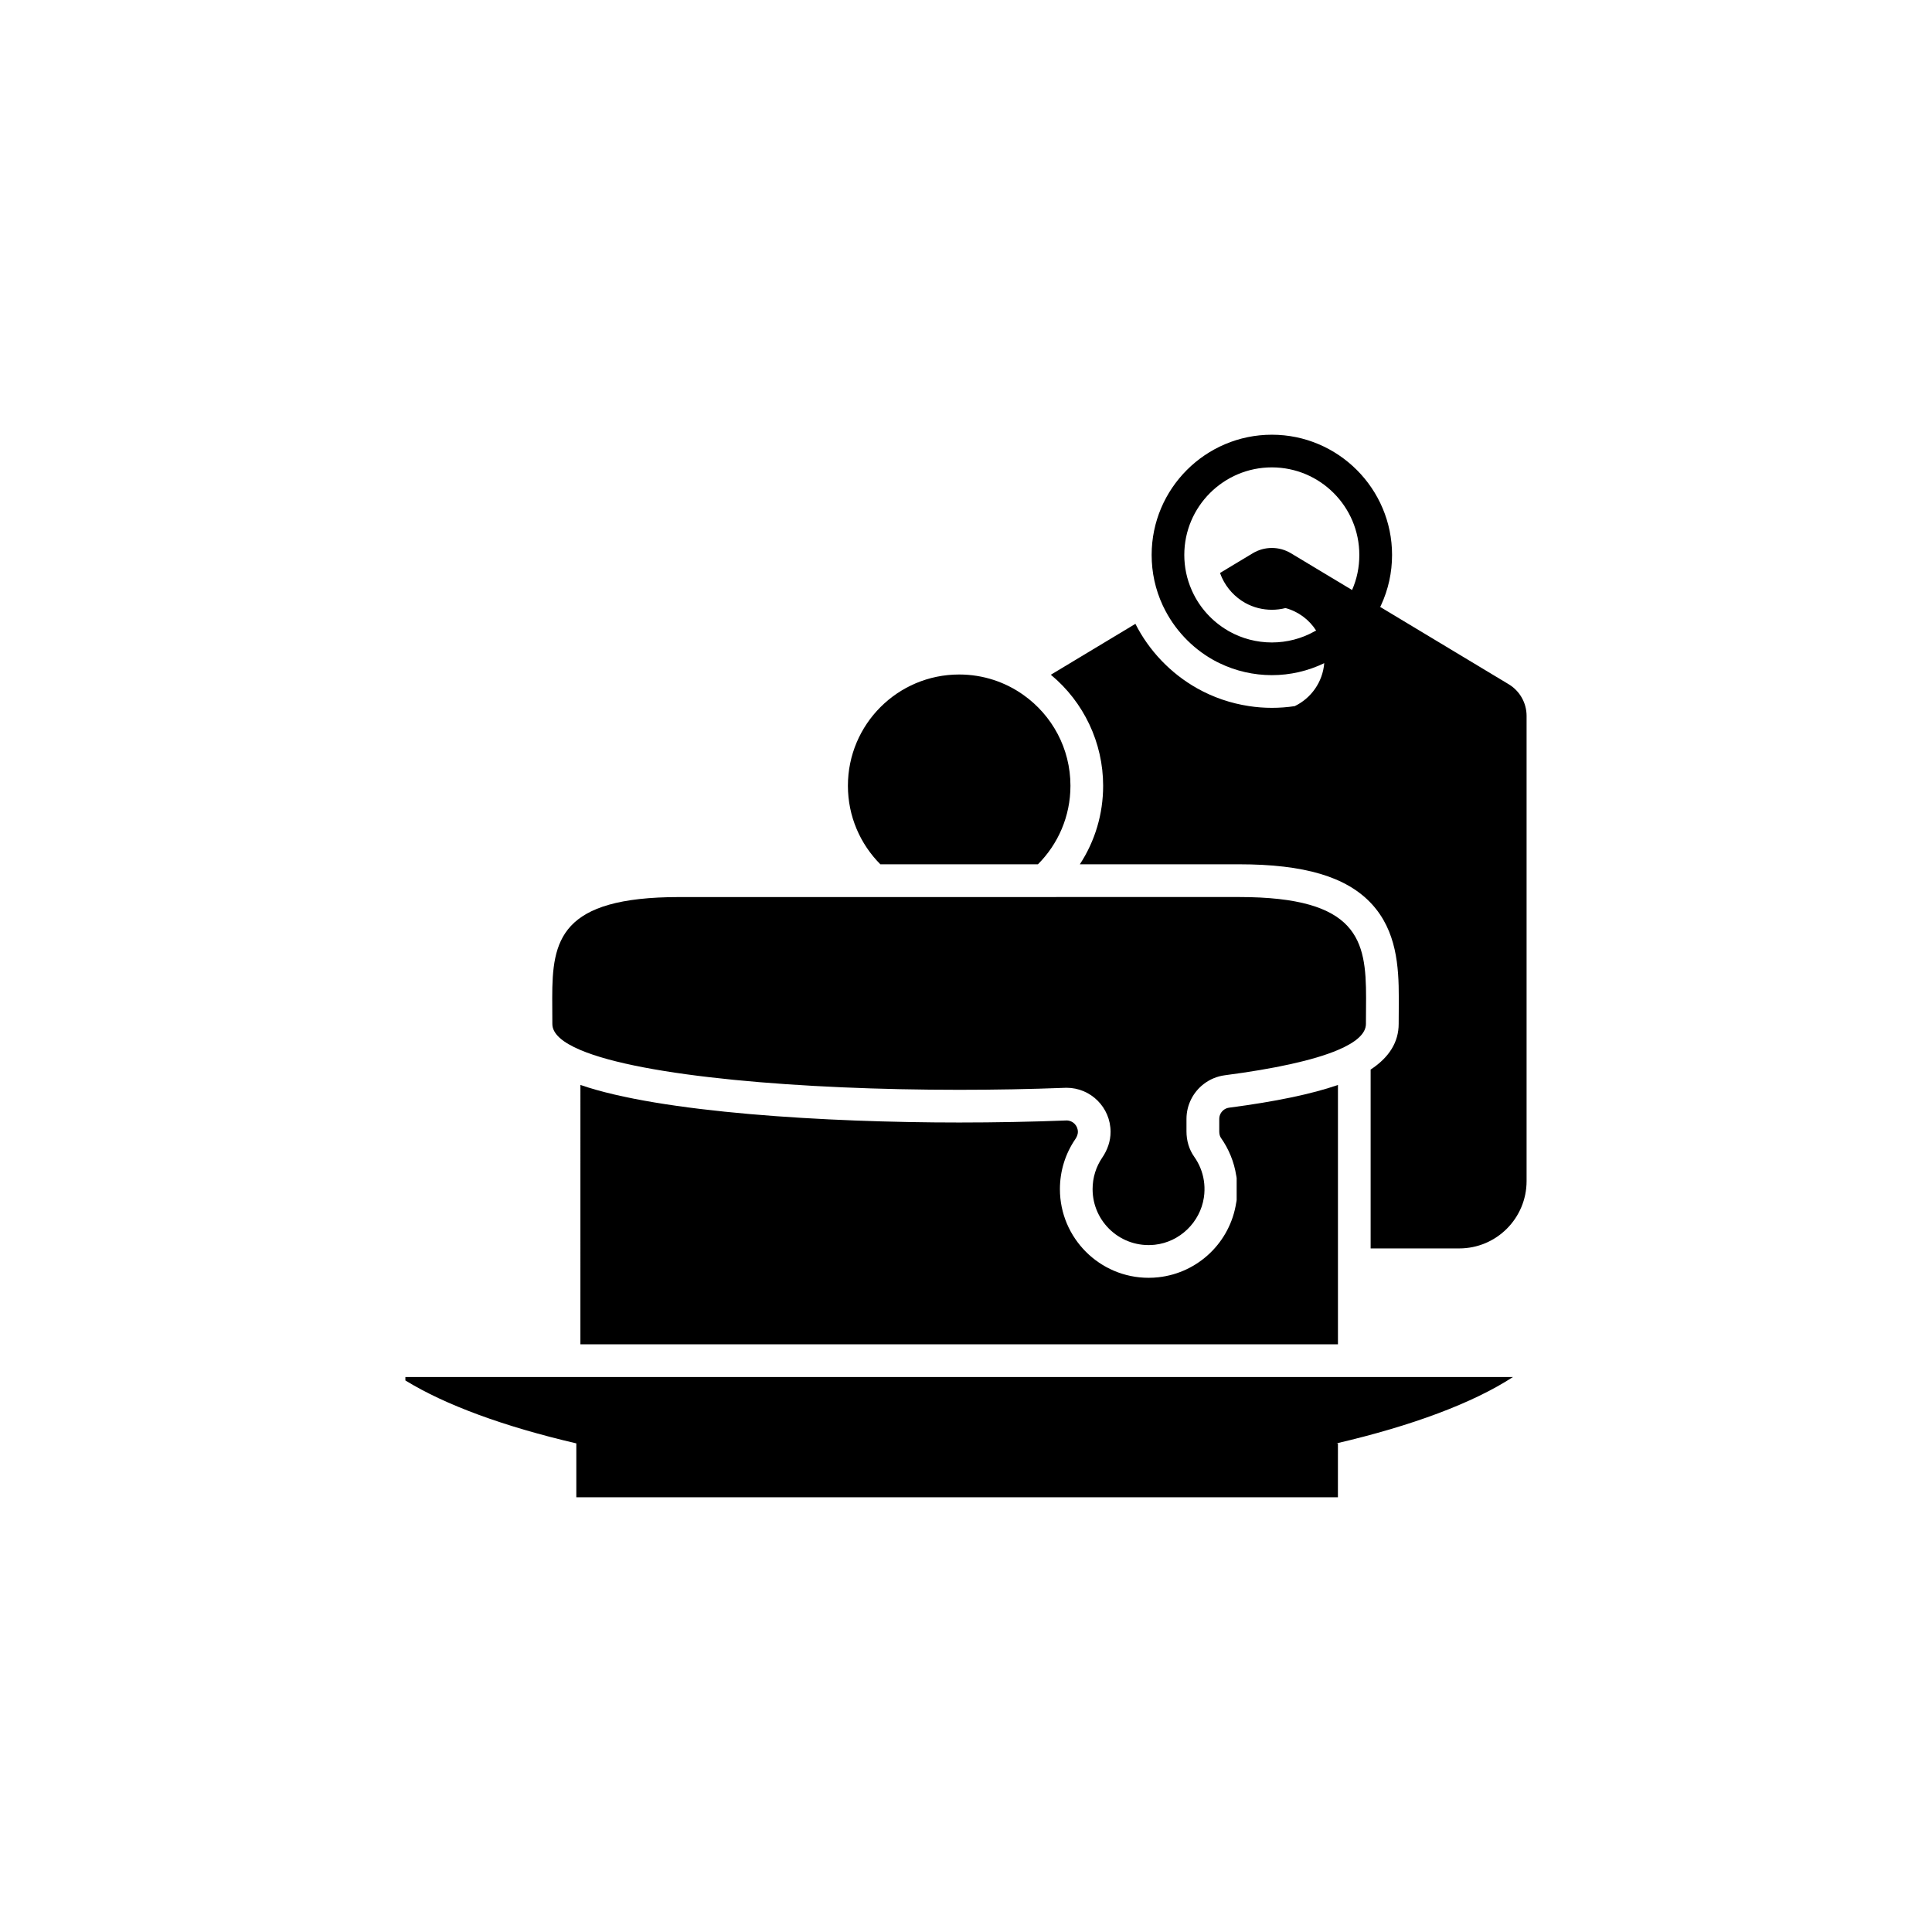
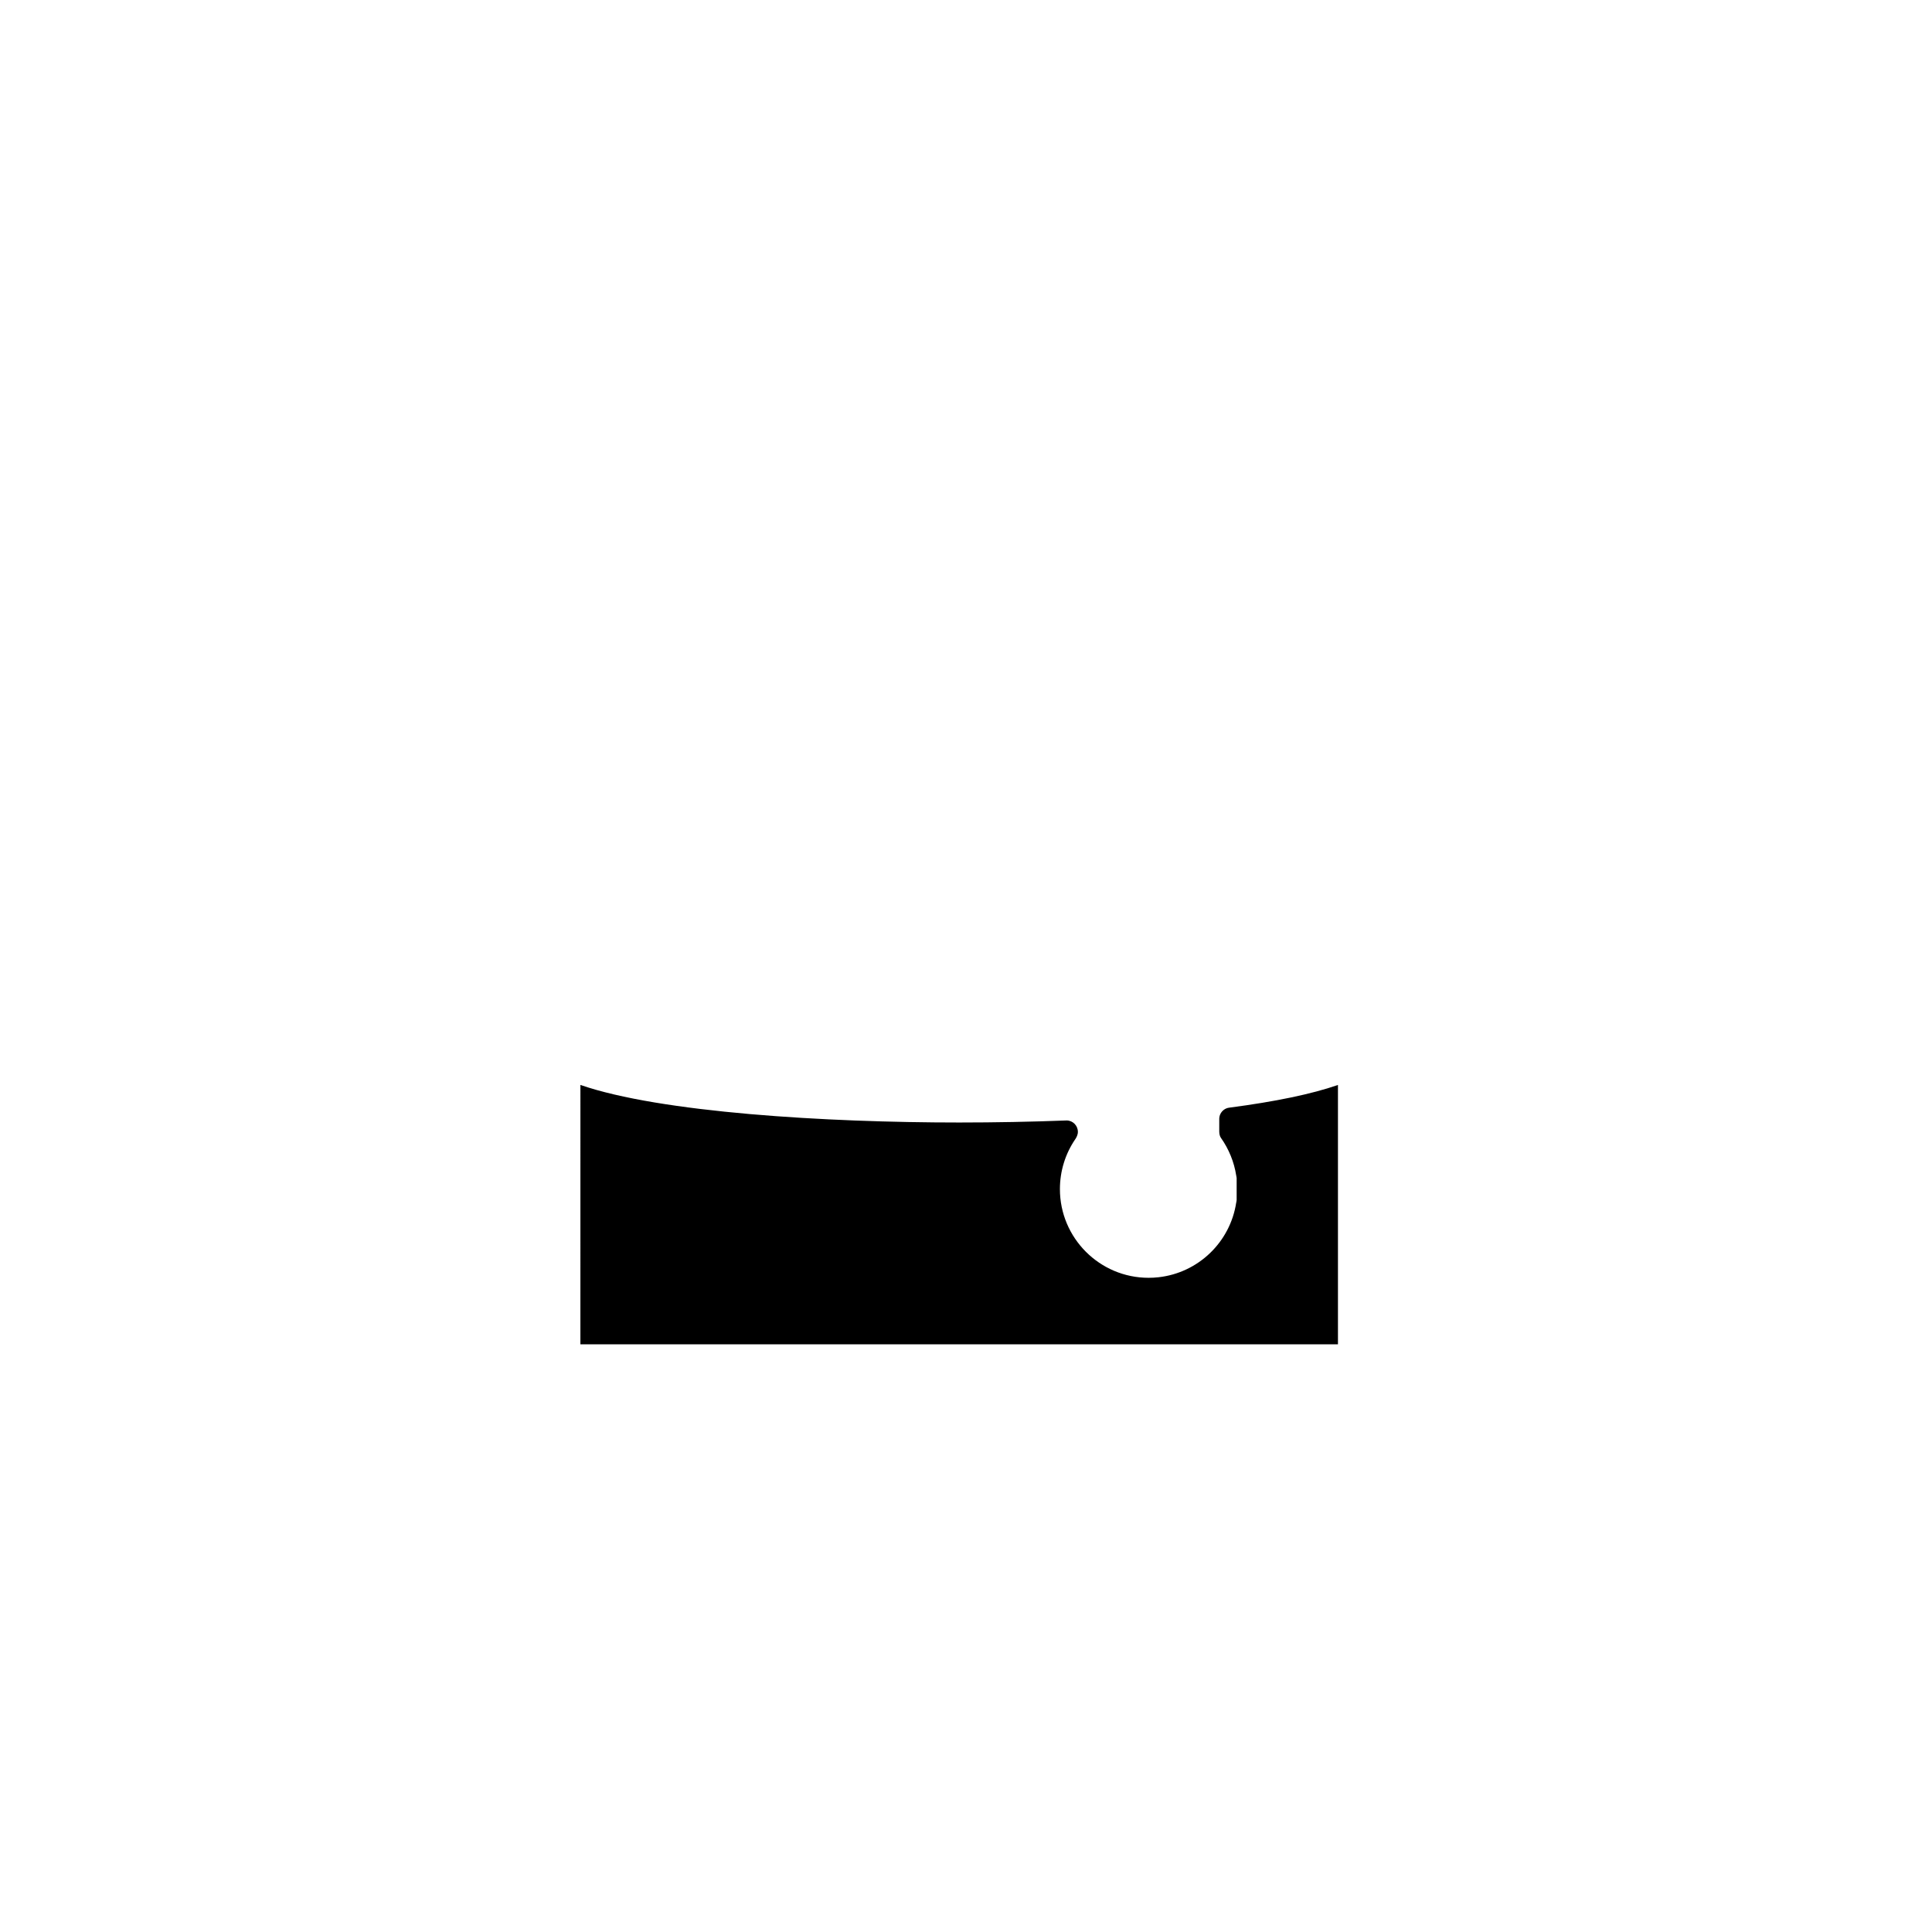
<svg xmlns="http://www.w3.org/2000/svg" fill="#000000" width="800px" height="800px" version="1.1" viewBox="144 144 512 512">
  <g>
-     <path d="m251.43 508.93v0.906c10.605 6.519 26.184 12.223 45.301 16.676v14.281h201.83l0.004-14.285h-0.379c20.016-4.66 36.145-10.68 46.758-17.578z" />
    <path d="m429.65 443.96c0-1.664-1.328-3.012-2.961-3.027l-0.145 0.004c-9.27 0.359-18.801 0.539-28.348 0.539-35.348 0-79.223-2.644-100.38-9.957l-0.004 68.742h200.76v-68.734c-6.918 2.402-16.59 4.418-28.824 6.016-0.527 0.066-1.023 0.266-1.445 0.59-0.754 0.586-1.188 1.457-1.188 2.402v3.305c0 0.691 0.156 1.293 0.441 1.699 2.106 2.977 3.512 6.434 4.055 10l0.012 0.02 0.012 0.082 0.09 0.551v5.832l-0.051 0.344-0.051 0.309c0 0.012 0 0.012-0.012 0.02-1.594 10.488-10.066 18.625-20.605 19.789-0.867 0.102-1.754 0.145-2.621 0.145-12.957 0-23.496-10.543-23.496-23.496 0-4.75 1.406-9.332 4.066-13.23 0.32-0.465 0.695-1.176 0.695-1.941z" />
-     <path d="m419.06 373.05c5.324-5.332 8.621-12.688 8.621-20.816 0-9.922-4.914-18.695-12.418-24.031-4.82-3.438-10.707-5.453-17.074-5.453-16.281 0-29.484 13.199-29.484 29.484 0 8.125 3.285 15.477 8.602 20.816z" />
-     <path d="m543.83 325.34-26.648-16.035-7.422-4.465c0.082-0.125 0.156-0.273 0.215-0.414 1.949-4.207 2.934-8.711 2.934-13.367 0-17.562-14.289-31.855-31.852-31.855-17.574 0-31.859 14.293-31.859 31.855 0 4.664 0.984 9.164 2.934 13.367 0.07 0.141 0.137 0.289 0.207 0.422 2.805 5.848 7.453 10.812 13.125 14.008 0.57 0.316 1.145 0.621 1.734 0.898 4.301 2.082 9.062 3.168 13.863 3.168 4.82 0 9.574-1.094 13.875-3.176-0.414 5.027-3.481 9.289-7.812 11.383-1.996 0.309-4.027 0.457-6.062 0.457s-4.074-0.152-6.07-0.465c-4.82-0.727-9.496-2.316-13.754-4.715-6.988-3.93-12.742-9.961-16.344-17.078l-22.414 13.488c8.727 7.215 13.863 18.012 13.863 29.414 0 7.508-2.156 14.68-6.172 20.816h42.203c17.289 0 28.418 3.309 35.039 10.402 6.723 7.211 7.281 16.695 7.281 25.023 0 1.113 0 2.242-0.012 3.406-0.012 1.133-0.02 2.293-0.02 3.465 0 4.812-2.5 8.867-7.43 12.102v47.402h23.477c9.871 0 17.852-8 17.852-17.863v-123.26c0-3.434-1.801-6.613-4.731-8.383zm-41.516-24.984-7.527-4.519-8.68-5.223c-3.109-1.867-6.996-1.867-10.105 0l-8.68 5.223c0.156 0.441 0.332 0.887 0.527 1.309 1.281 2.777 3.457 5.113 6.102 6.613 1.094 0.609 2.273 1.078 3.481 1.387 1.18 0.297 2.394 0.449 3.621 0.449 1.23 0 2.438-0.152 3.621-0.449 3.394 0.906 6.266 3.066 8.117 5.961-0.137 0.055-0.266 0.121-0.402 0.195-3.426 1.941-7.352 2.957-11.336 2.957-3.977 0-7.898-1.02-11.355-2.957-0.117-0.066-0.246-0.141-0.363-0.223-4.074-2.383-7.379-6.019-9.34-10.293-0.07-0.141-0.137-0.293-0.195-0.434-1.289-2.934-1.949-6.062-1.949-9.297 0-12.785 10.41-23.195 23.199-23.195 12.793 0 23.184 10.402 23.184 23.195 0.008 3.242-0.633 6.371-1.918 9.301z" />
-     <path d="m297.81 422.26c16.582 7.031 58.477 10.551 100.38 10.551 9.438 0 18.863-0.176 28.016-0.527 0.156-0.012 0.309-0.012 0.453-0.012 6.402 0 11.656 5.215 11.656 11.688 0 2.453-0.828 4.801-2.207 6.82-1.621 2.379-2.559 5.254-2.559 8.348 0 8.746 7.566 15.715 16.5 14.742 6.629-0.73 12.004-5.977 12.988-12.496 0.051-0.324 0.09-0.648 0.117-0.973 0.102-1.215 0.059-2.398-0.117-3.543-0.352-2.324-1.258-4.469-2.559-6.312-1.387-1.953-2.047-4.309-2.047-6.707v-3.305c0-3.754 1.789-7.144 4.606-9.289 1.582-1.203 3.492-2.023 5.578-2.293 12.891-1.684 23.402-3.91 29.941-6.691 4.75-2.012 7.43-4.312 7.43-6.914 0-2.352 0.039-4.648 0.039-6.867 0-15.281-2.004-26.758-33.664-26.758l-148.35 0.008c-31.664 0-33.664 11.473-33.664 26.758 0 2.215 0.031 4.516 0.031 6.867-0.004 2.586 2.672 4.894 7.43 6.906z" />
  </g>
</svg>